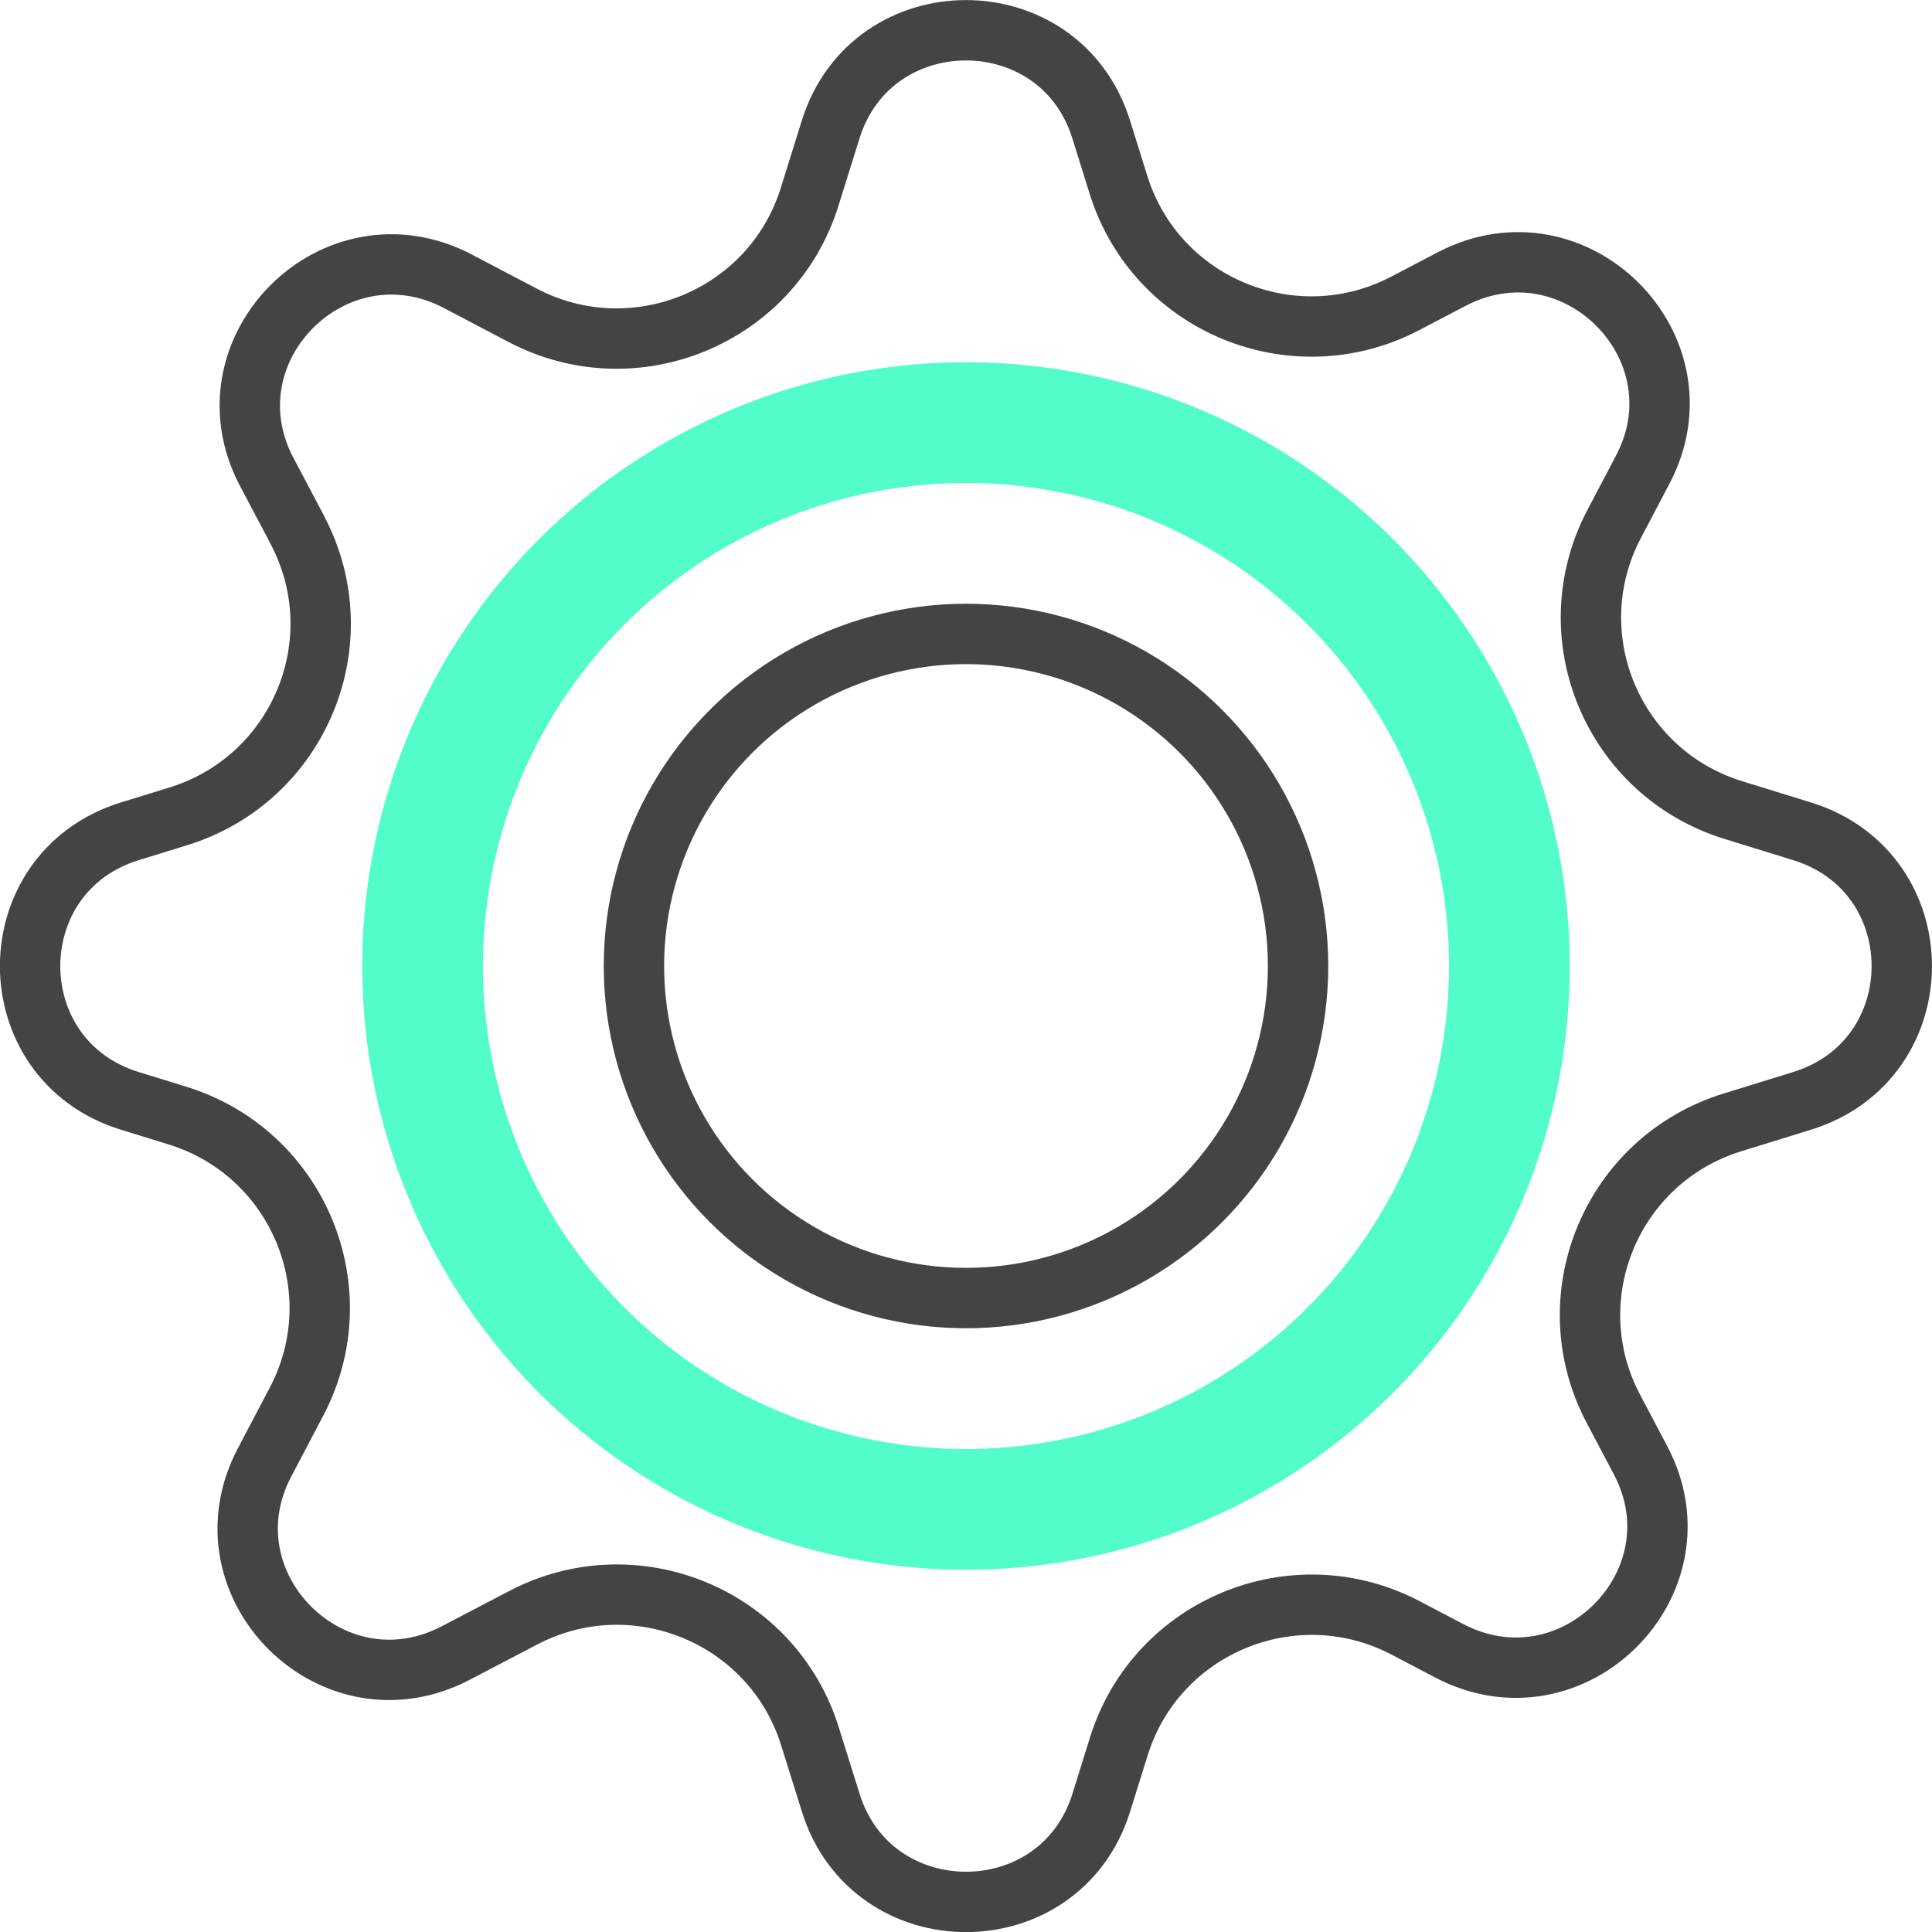
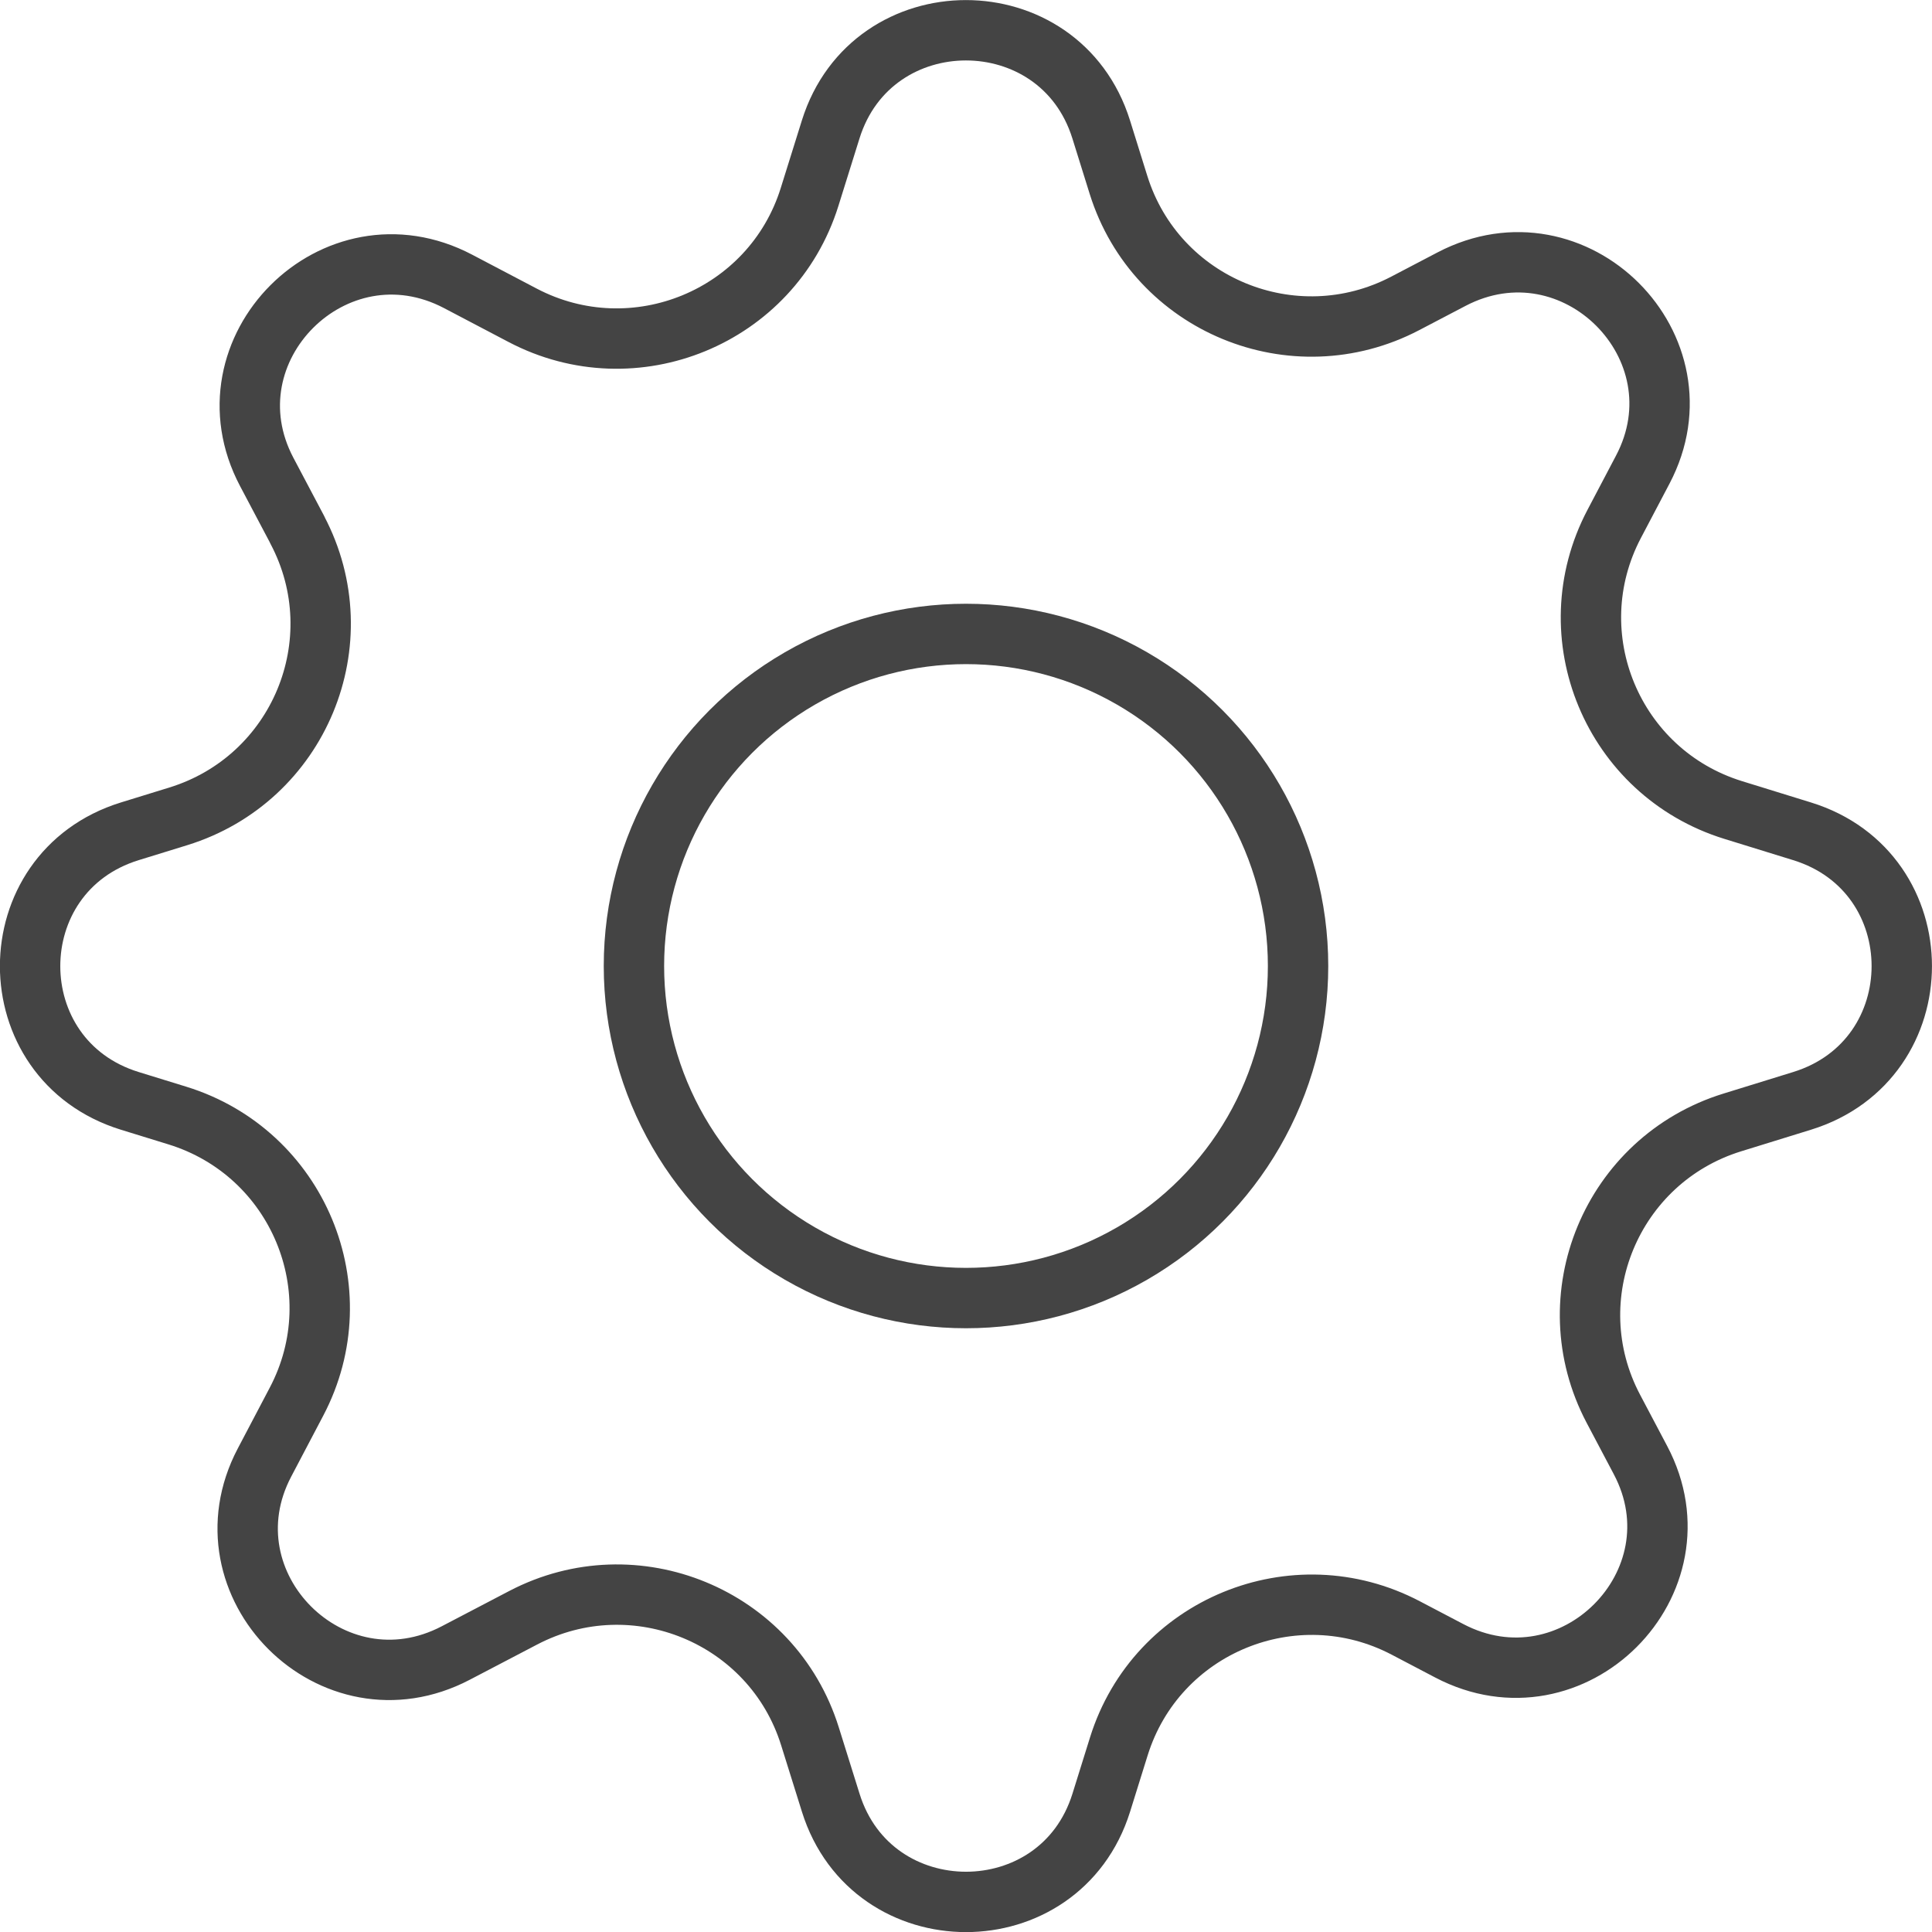
<svg xmlns="http://www.w3.org/2000/svg" fill="none" height="32" viewBox="0 0 32 32" width="32">
  <path d="m4.925 8.776-.507-.959c-1.071-2.027 1.125-4.23 3.17-3.156l1.068.561c1.849.971 4.13.033 4.753-1.959l.35-1.12c.685-2.189 3.795-2.189 4.48 0l.287.92c.622 1.99 2.9 2.929 4.749 1.962l.766-.401c2.043-1.069 4.234 1.13 3.168 3.155l-.473.899c-.973 1.849-.025 4.122 1.973 4.739l1.139.352c2.202.68 2.202 3.784 0 4.465l-1.155.357c-1.999.618-2.947 2.895-1.97 4.744l.449.85c1.071 2.026-1.125 4.23-3.17 3.156l-.717-.376c-1.849-.971-4.131-.033-4.753 1.959l-.292.936c-.685 2.189-3.795 2.189-4.48 0l-.345-1.103c-.622-1.99-2.9-2.929-4.749-1.962l-1.117.584c-2.043 1.069-4.234-1.13-3.168-3.155l.53-1.008c.973-1.849.024-4.122-1.973-4.739l-.788-.243c-2.202-.68-2.202-3.784 0-4.465l.804-.248c1.999-.618 2.947-2.895 1.97-4.744z" stroke="#444" stroke-linecap="round" stroke-linejoin="round" />
  <circle cx="16" cy="16" r="5.5" stroke="#444" />
-   <circle cx="16" cy="16" r="9" stroke="#53fdca" stroke-width="2" />
</svg>